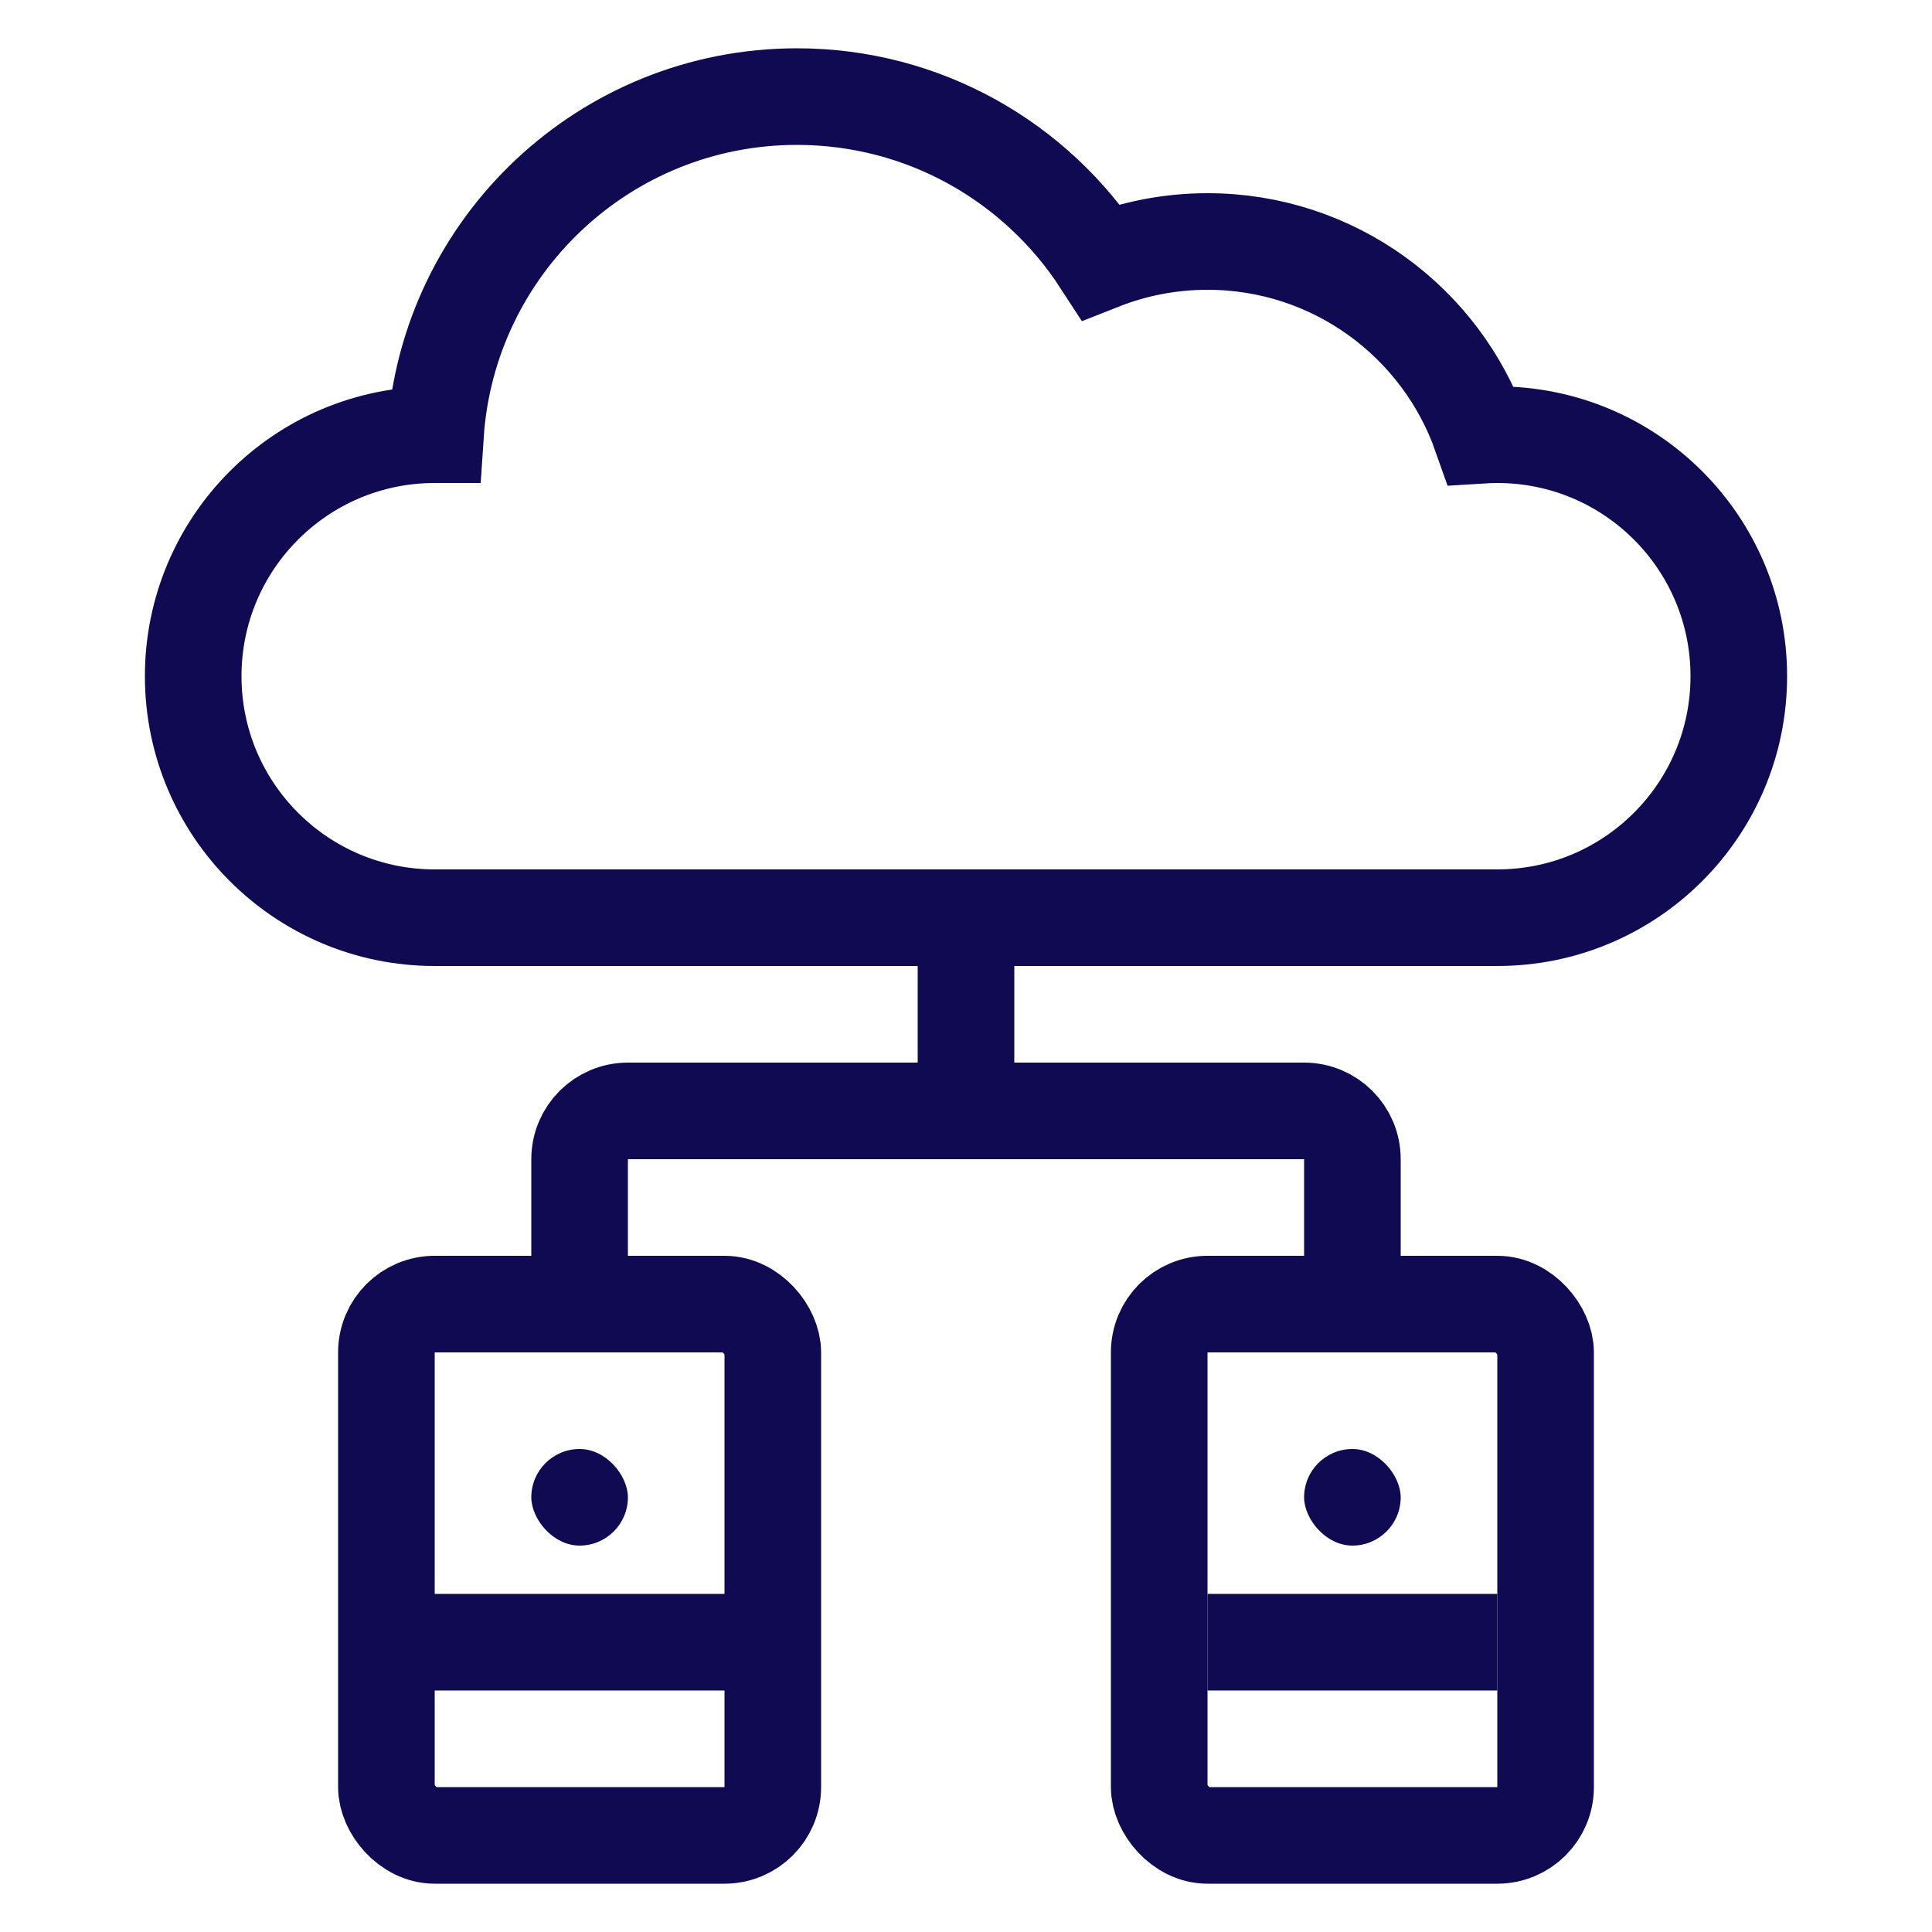
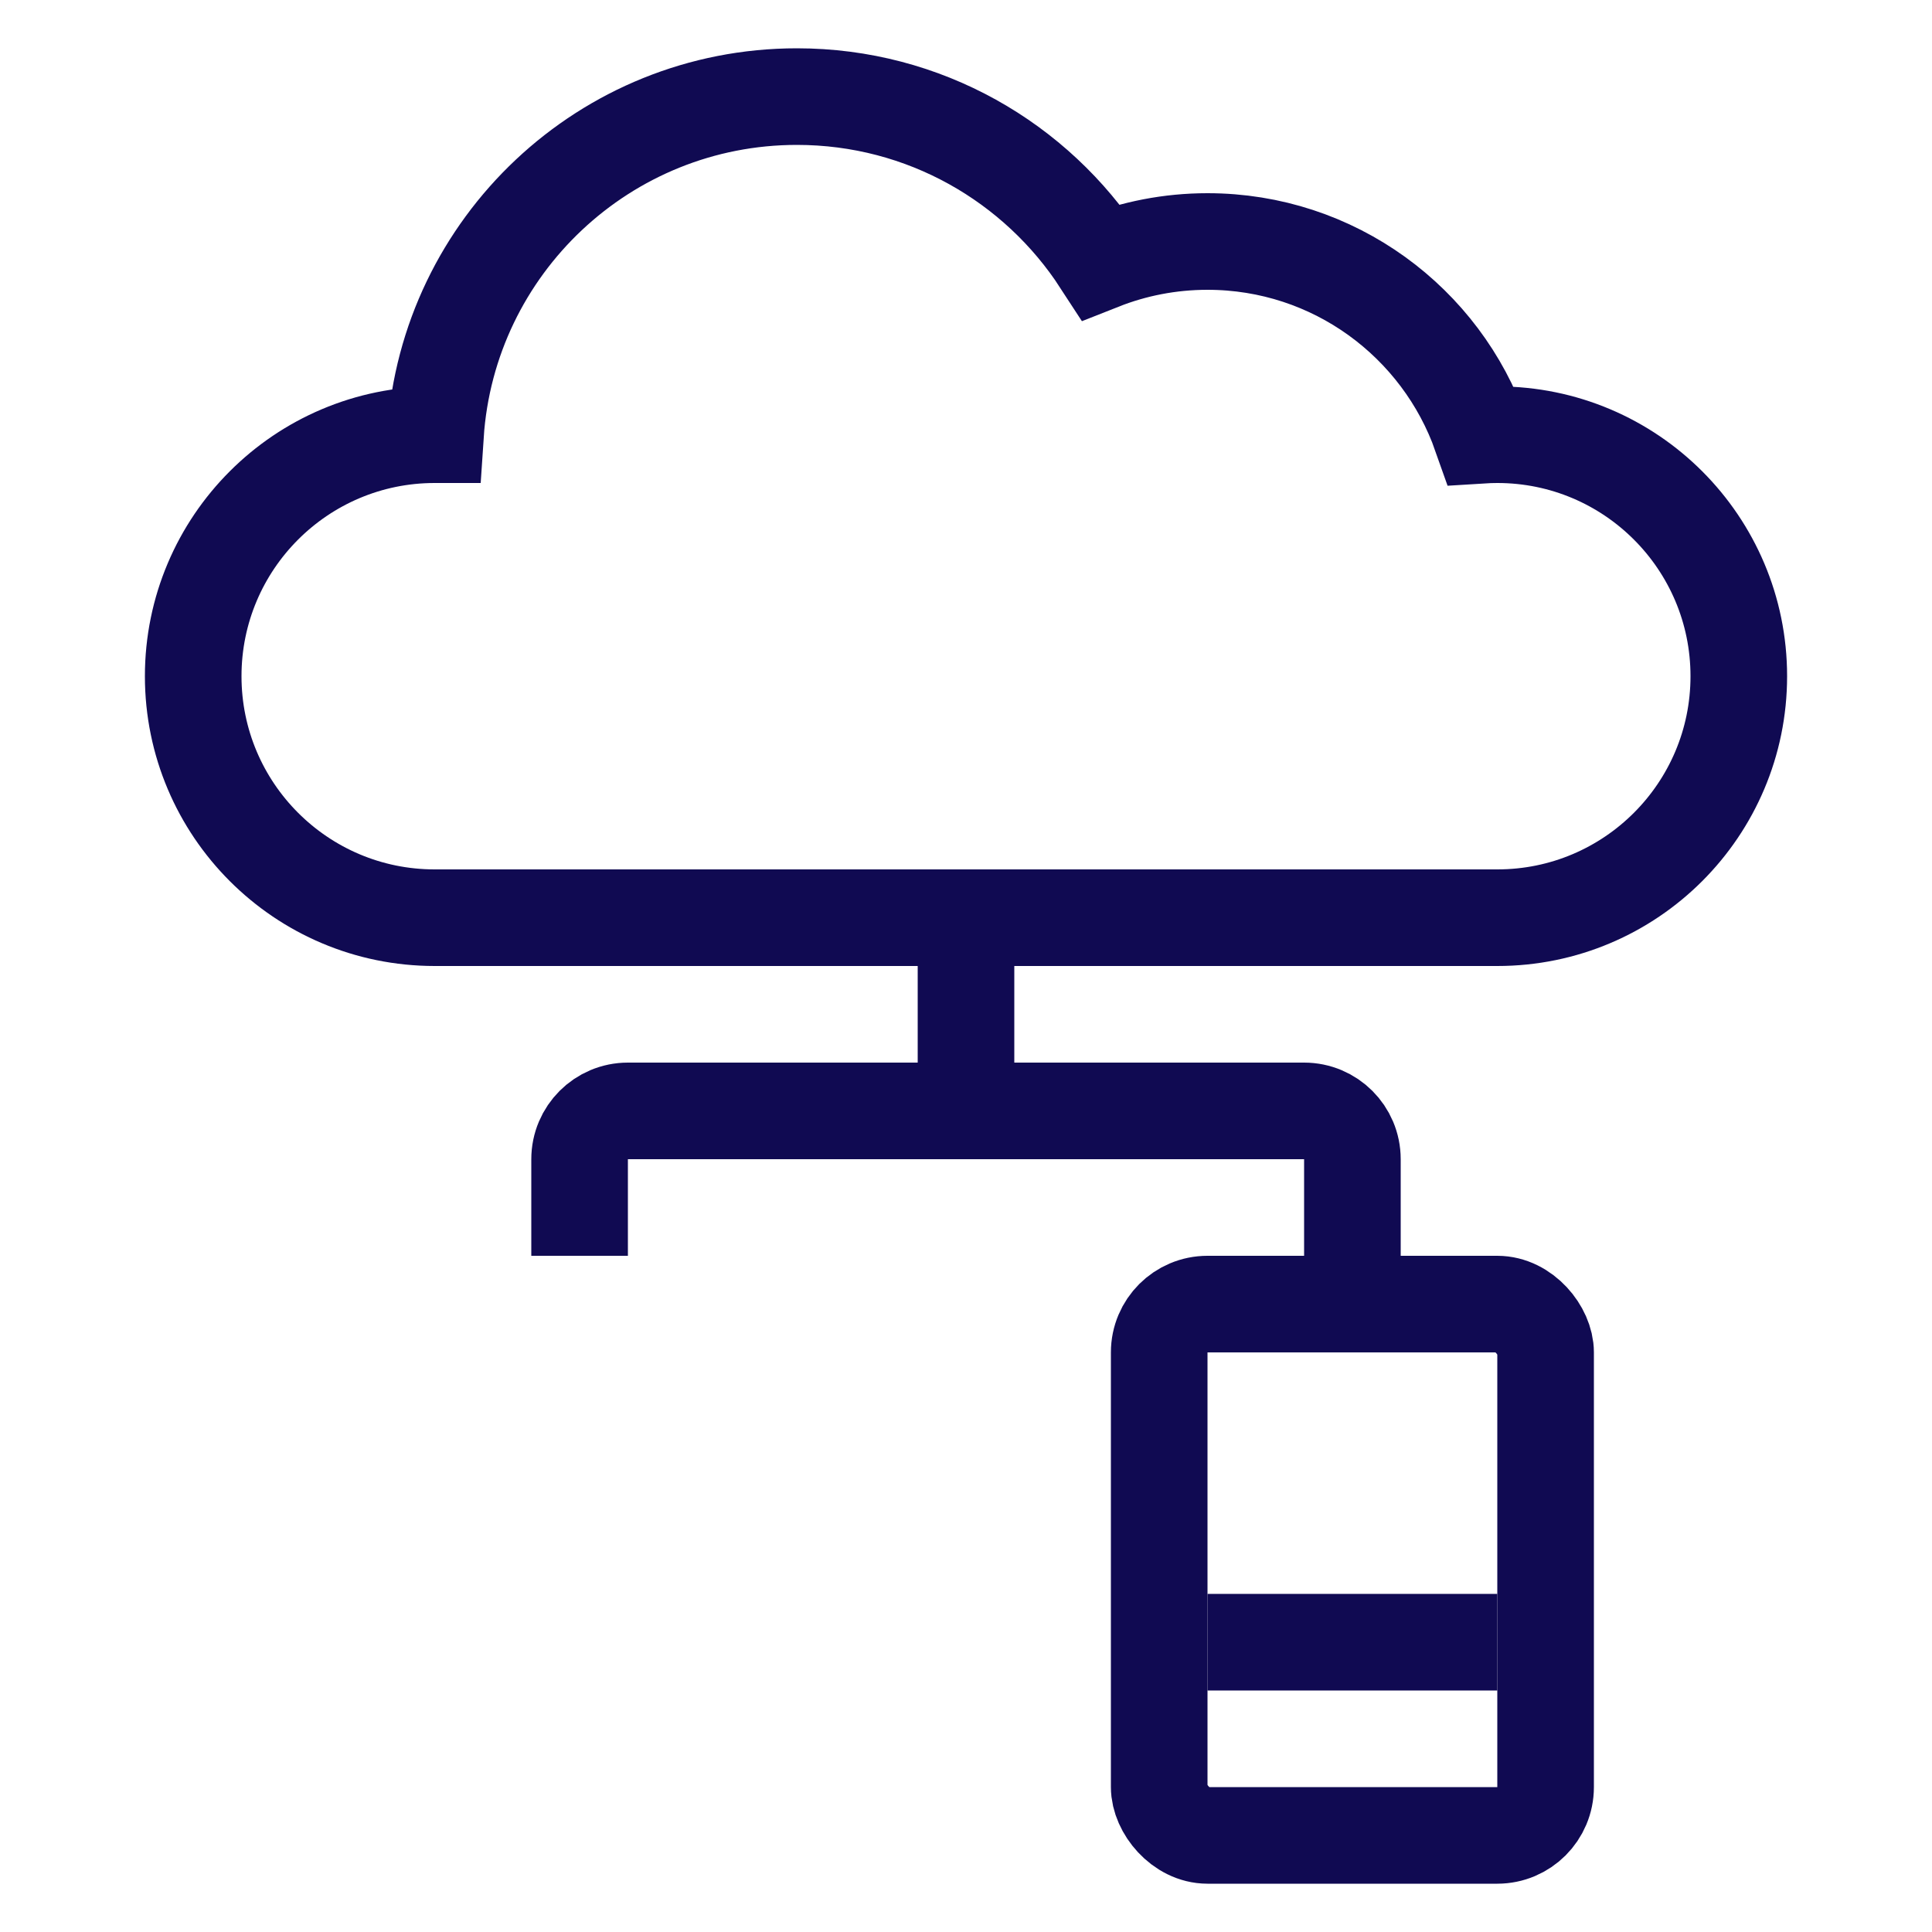
<svg xmlns="http://www.w3.org/2000/svg" width="40" height="40" viewBox="0 0 40 40" fill="none">
  <path d="M4 14C4 16.761 6.239 19 9 19H31C33.761 19 36 16.761 36 14C36 11.239 33.761 9 31 9C30.887 9 30.774 9.004 30.663 9.011C29.842 6.675 27.617 5 25 5C24.221 5 23.476 5.149 22.793 5.419C21.456 3.361 19.137 2 16.5 2C12.526 2 9.274 5.091 9.016 9L9 9C6.239 9 4 11.239 4 14Z" stroke="#100A52" stroke-width="2" />
  <path d="M20 19V23M20 23H13C12.448 23 12 23.448 12 24V26M20 23H27C27.552 23 28 23.448 28 24V26" stroke="#100A52" stroke-width="2" />
-   <rect x="8" y="27" width="8" height="11" rx="1" stroke="#100A52" stroke-width="2" />
  <rect x="24" y="27" width="8" height="11" rx="1" stroke="#100A52" stroke-width="2" />
-   <rect x="11" y="30" width="2" height="2" rx="1" fill="#100A52" />
-   <rect x="27" y="30" width="2" height="2" rx="1" fill="#100A52" />
-   <rect x="8" y="33" width="8" height="2" fill="#100A52" />
  <rect x="25" y="33" width="6" height="2" fill="#100A52" />
</svg>